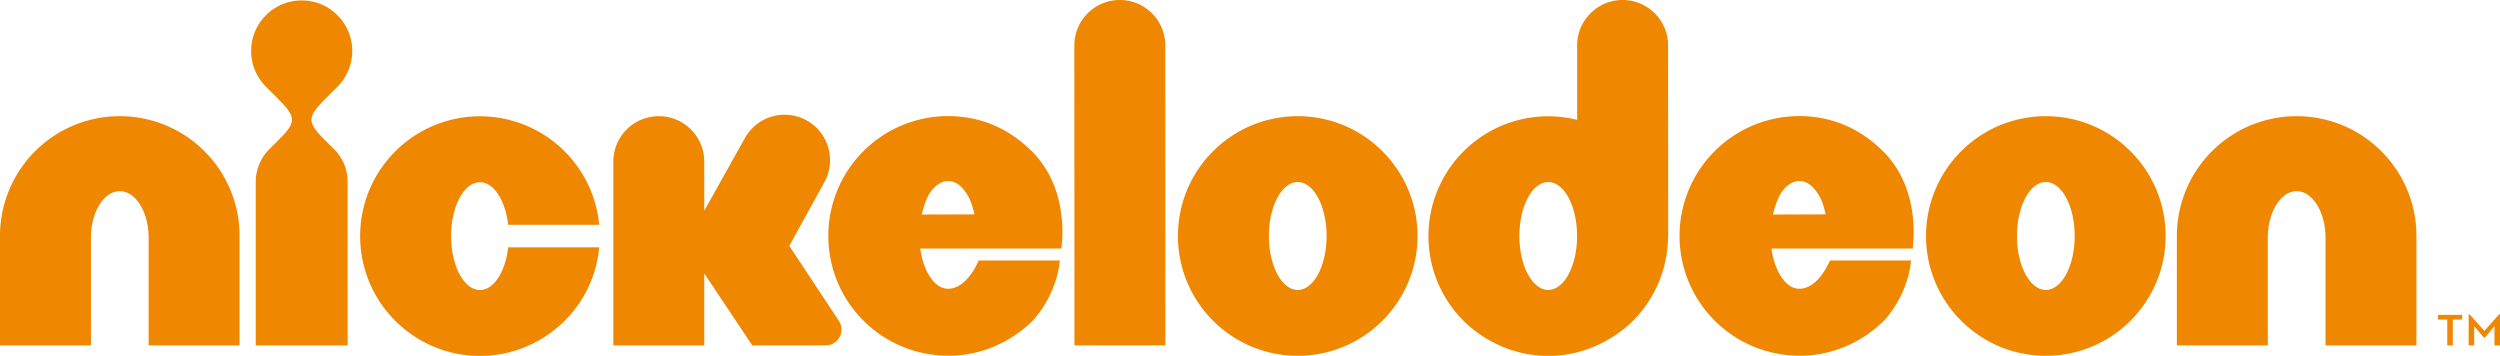
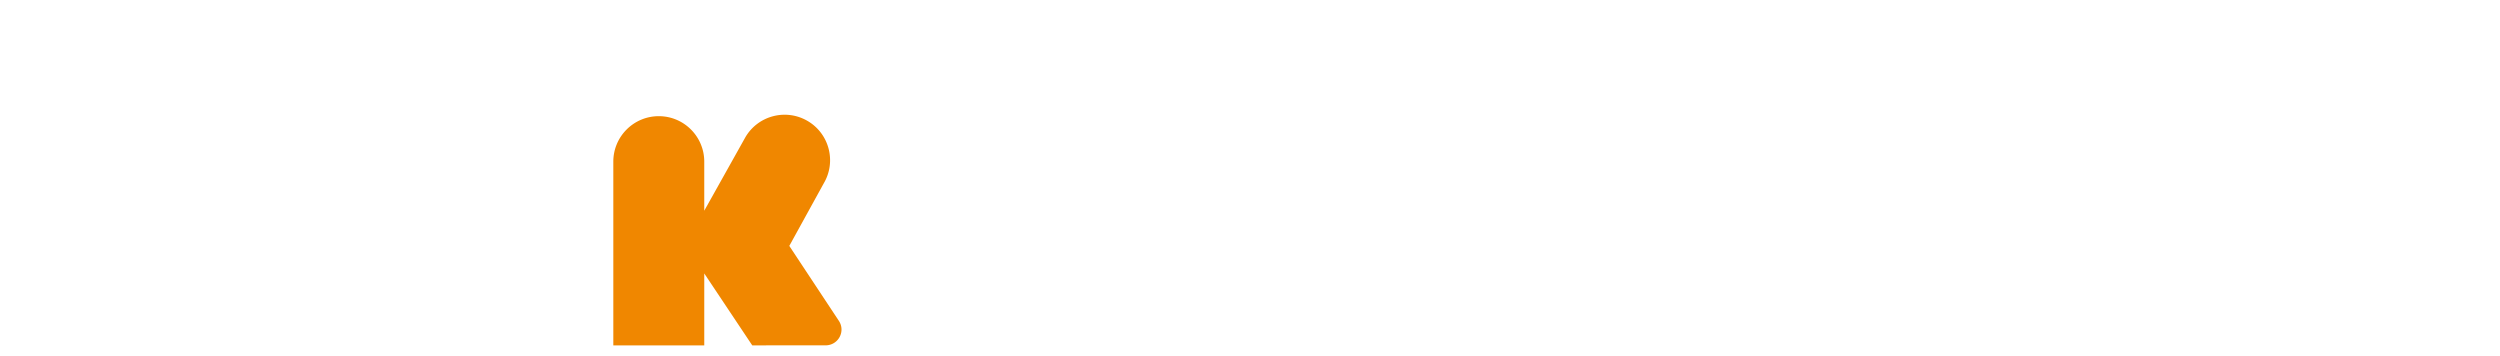
<svg xmlns="http://www.w3.org/2000/svg" width="736.653" height="104.871" viewBox="52.618 245.205 736.653 104.871">
-   <path fill="#F08700" d="M773.737 339.377h-2.727v-1.393h7.087v1.393h-2.726v7.602h-1.635v-7.602h.001zm6.298-1.544h.272l4.361 4.876 4.329-4.876h.273v9.146h-1.636v-5.664l-2.817 3.362h-.303l-2.847-3.362v5.664h-1.635l.003-9.146zm-692.12-58.396a35.248 35.248 0 0 0-24.961 10.337 35.256 35.256 0 0 0-10.336 24.964v32.24h26.797l-.001-14.108v-17.587c.009-3.859.931-7.162 2.49-9.718 1.58-2.524 3.623-4.015 6.011-4.025 2.392.011 4.43 1.501 6.01 4.025 1.56 2.555 2.482 5.858 2.49 9.718v31.695h26.798v-32.241a35.24 35.24 0 0 0-10.34-24.963 35.24 35.24 0 0 0-24.958-10.337m641.437 0a35.25 35.25 0 0 0-24.96 10.337 35.261 35.261 0 0 0-10.337 24.964v32.24h26.798l-.002-14.108v-17.587c.01-3.859.932-7.162 2.491-9.718 1.579-2.524 3.622-4.015 6.01-4.025 2.391.011 4.432 1.501 6.012 4.025 1.56 2.555 2.482 5.858 2.49 9.718v31.695h26.798v-32.241a35.245 35.245 0 0 0-10.34-24.963 35.244 35.244 0 0 0-24.96-10.337M152.05 270.76a14.834 14.834 0 0 0 4.364-10.533 14.83 14.83 0 0 0-4.364-10.533 14.83 14.83 0 0 0-10.532-4.36 14.832 14.832 0 0 0-10.531 4.36 14.838 14.838 0 0 0-4.363 10.533c0 4.114 1.666 7.838 4.363 10.533l3.289 3.291c5.491 5.494 5.88 6.947.657 12.168.002 0-2.988 2.993-2.988 2.993a13.49 13.49 0 0 0-3.966 9.578v48.184h27.081V298.79c0-3.74-1.517-7.126-3.965-9.578l-2.991-2.991c-5.223-5.218-4.835-6.676.657-12.172l3.289-3.289zm48.004 55.239c-1.584 2.914-3.624 4.644-6.012 4.647-2.393-.004-4.431-1.733-6.013-4.647-1.559-2.95-2.484-6.763-2.488-11.226.004-4.462.93-8.274 2.488-11.227 1.582-2.912 3.625-4.636 6.013-4.65 2.388.016 4.428 1.738 6.012 4.65 1.154 2.192 1.959 4.855 2.3 7.906h26.826a35.267 35.267 0 0 0-10.178-21.64 35.263 35.263 0 0 0-24.96-10.34 35.249 35.249 0 0 0-24.961 10.34 35.236 35.236 0 0 0-10.338 24.96 35.252 35.252 0 0 0 10.338 24.962c4.888 4.887 13.398 10.343 24.961 10.341a35.264 35.264 0 0 0 22.875-8.428c4.485-3.799 11.124-11.438 12.263-23.558h-26.826c-.341 3.055-1.146 5.723-2.3 7.91zm131.934-46.584a35.251 35.251 0 0 0-24.958 10.336 35.261 35.261 0 0 0-10.34 24.964 35.261 35.261 0 0 0 10.34 24.961c6.188 6.188 14.933 10.339 25.119 10.334 10.479.005 19.154-4.674 25.01-10.552 7.378-8.463 7.727-17.505 7.727-17.505h-23.884s-3.309 8.339-9.014 8.339c-2.39-.008-4.431-1.732-6.009-4.649-1.069-2.019-1.83-4.454-2.211-7.215h41.595s2.847-16.975-8.525-28.462c-6.619-6.683-15.038-10.558-24.85-10.551zm-7.772 29.001c.48-2.064 1.133-3.88 1.764-5.232 1.195-2.555 3.618-4.637 6.008-4.647 2.416.011 4.381 1.714 6.062 4.748.72 1.303 1.378 3.577 1.689 5.083l-15.523.048zm258.602-29.001a35.254 35.254 0 0 0-24.959 10.336 35.27 35.27 0 0 0-10.341 24.964 35.27 35.27 0 0 0 10.341 24.961c6.189 6.188 14.936 10.339 25.12 10.334 10.479.005 19.153-4.674 25.011-10.552 7.376-8.463 7.728-17.505 7.728-17.505h-23.885s-3.31 8.339-9.015 8.339c-2.39-.008-4.431-1.732-6.007-4.649-1.069-2.019-1.83-4.454-2.213-7.215h41.595s2.848-16.975-8.525-28.462c-6.619-6.683-15.037-10.558-24.85-10.551zm-7.772 29.001c.479-2.064 1.134-3.88 1.765-5.232 1.194-2.555 3.617-4.637 6.007-4.647 2.416.011 4.381 1.714 6.062 4.748.722 1.303 1.378 3.577 1.688 5.083l-15.522.048zm-192.475-63.21c-7.4.003-13.396 6.005-13.391 13.408l.032 88.358 26.798-.008-.034-88.369c-.006-7.398-6.008-13.394-13.405-13.389m52.437 34.231c-19.495 0-35.299 15.804-35.299 35.298 0 19.495 15.804 35.299 35.299 35.299 19.494 0 35.298-15.804 35.298-35.299s-15.804-35.298-35.298-35.298zm-.001 51.197c-4.695 0-8.5-7.116-8.5-15.898 0-8.779 3.805-15.896 8.5-15.896 4.696 0 8.501 7.117 8.501 15.896 0 8.781-3.805 15.898-8.501 15.898zm220.435-51.197c-19.494 0-35.299 15.804-35.299 35.298 0 19.495 15.805 35.299 35.299 35.299 19.495 0 35.299-15.804 35.299-35.299s-15.804-35.298-35.299-35.298zm0 51.197c-4.693 0-8.501-7.116-8.501-15.898 0-8.779 3.808-15.896 8.501-15.896 4.695 0 8.5 7.117 8.5 15.896 0 8.781-3.805 15.898-8.5 15.898zm-111.325-15.893l.049.032-.03-56.178c-.009-7.399-6.011-13.396-13.41-13.391-7.397.003-13.392 6.006-13.388 13.409l.006 21.908a35.249 35.249 0 0 0-33.482 9.29 35.245 35.245 0 0 0-10.334 24.96 35.245 35.245 0 0 0 10.334 24.958l.001.002c4.06 4.081 12.788 10.345 24.958 10.343 12.177.002 20.893-6.262 24.96-10.343h-.002a35.269 35.269 0 0 0 10.341-24.96l-.003-.03zm-35.297 15.893c-4.693 0-8.5-7.116-8.5-15.898 0-8.779 3.807-15.896 8.5-15.896 4.696 0 8.502 7.117 8.502 15.896 0 8.781-3.806 15.898-8.502 15.898z" />
  <path fill="#F08700" d="M300.577 342.296c0-.898-.267-1.729-.705-2.44l-14.676-22.193 10.158-18.446c3.756-6.373 1.641-14.587-4.735-18.347-6.372-3.756-14.588-1.639-18.346 4.738l-12.136 21.688v-14.459c0-7.398-5.999-13.398-13.398-13.398-7.396 0-13.399 6.001-13.399 13.398v54.144h26.798v-21.2l14.141 21.193 21.63-.007v-.002a4.67 4.67 0 0 0 4.668-4.669z" />
</svg>